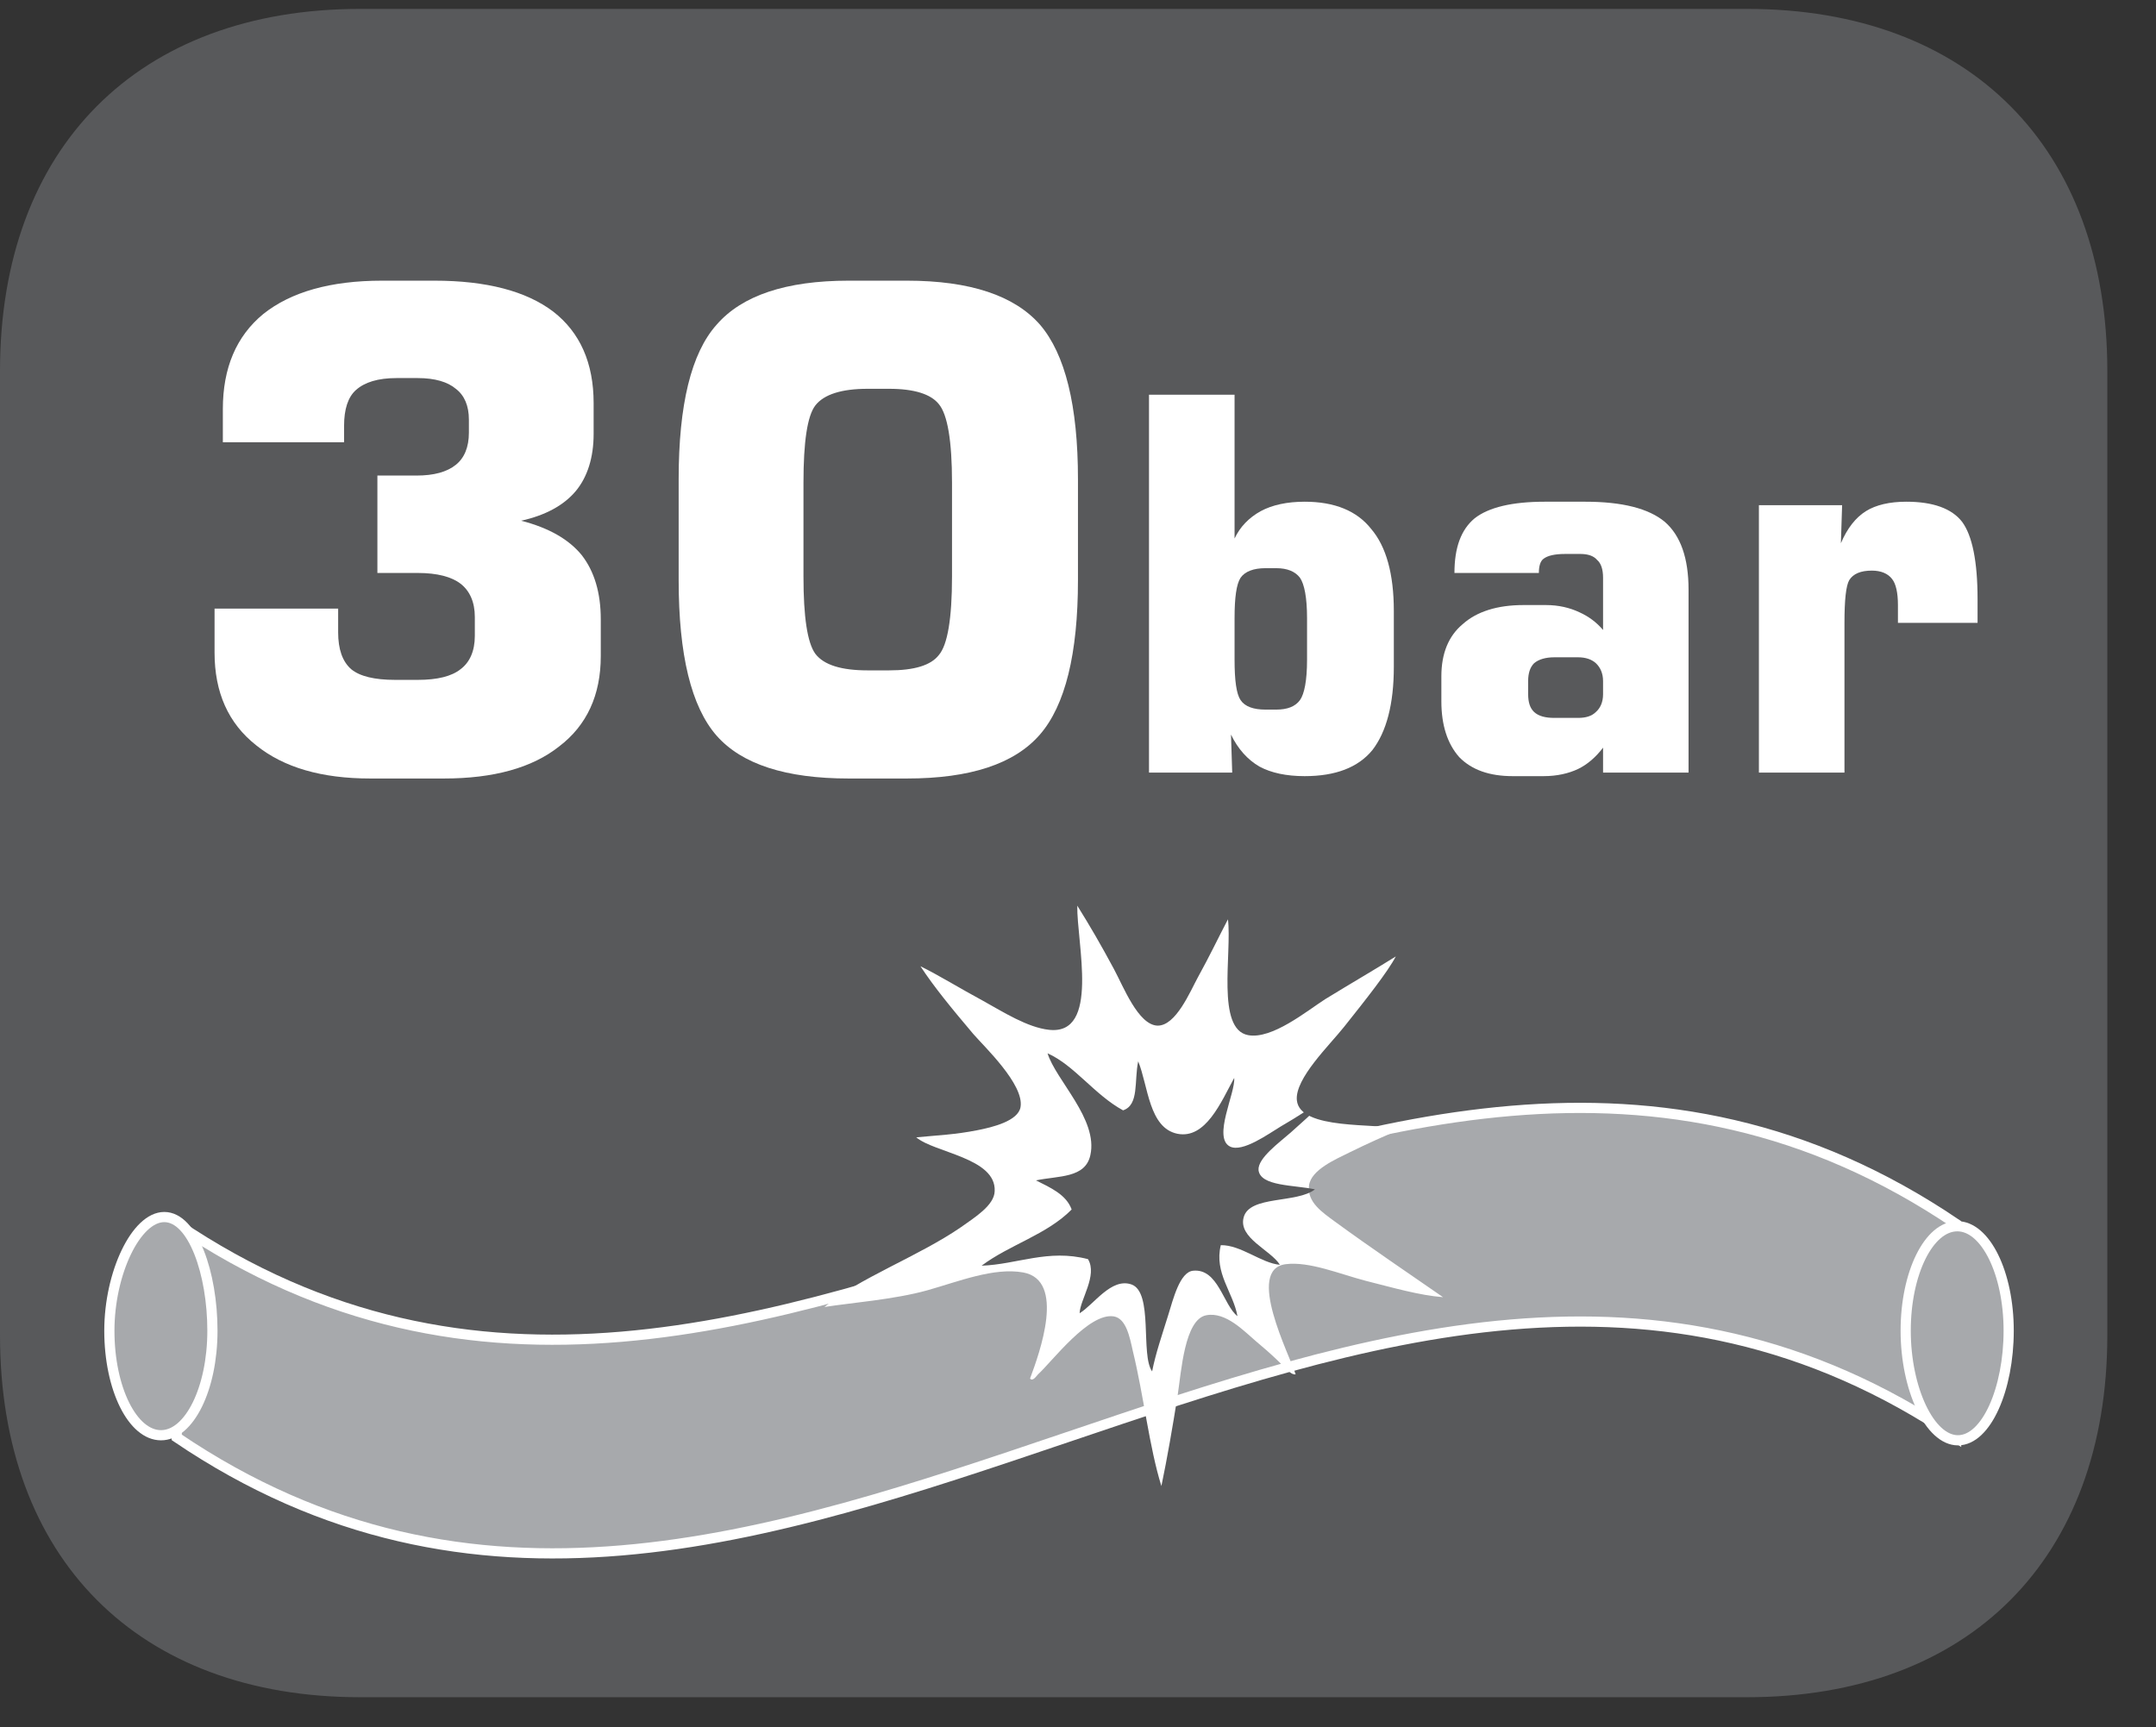
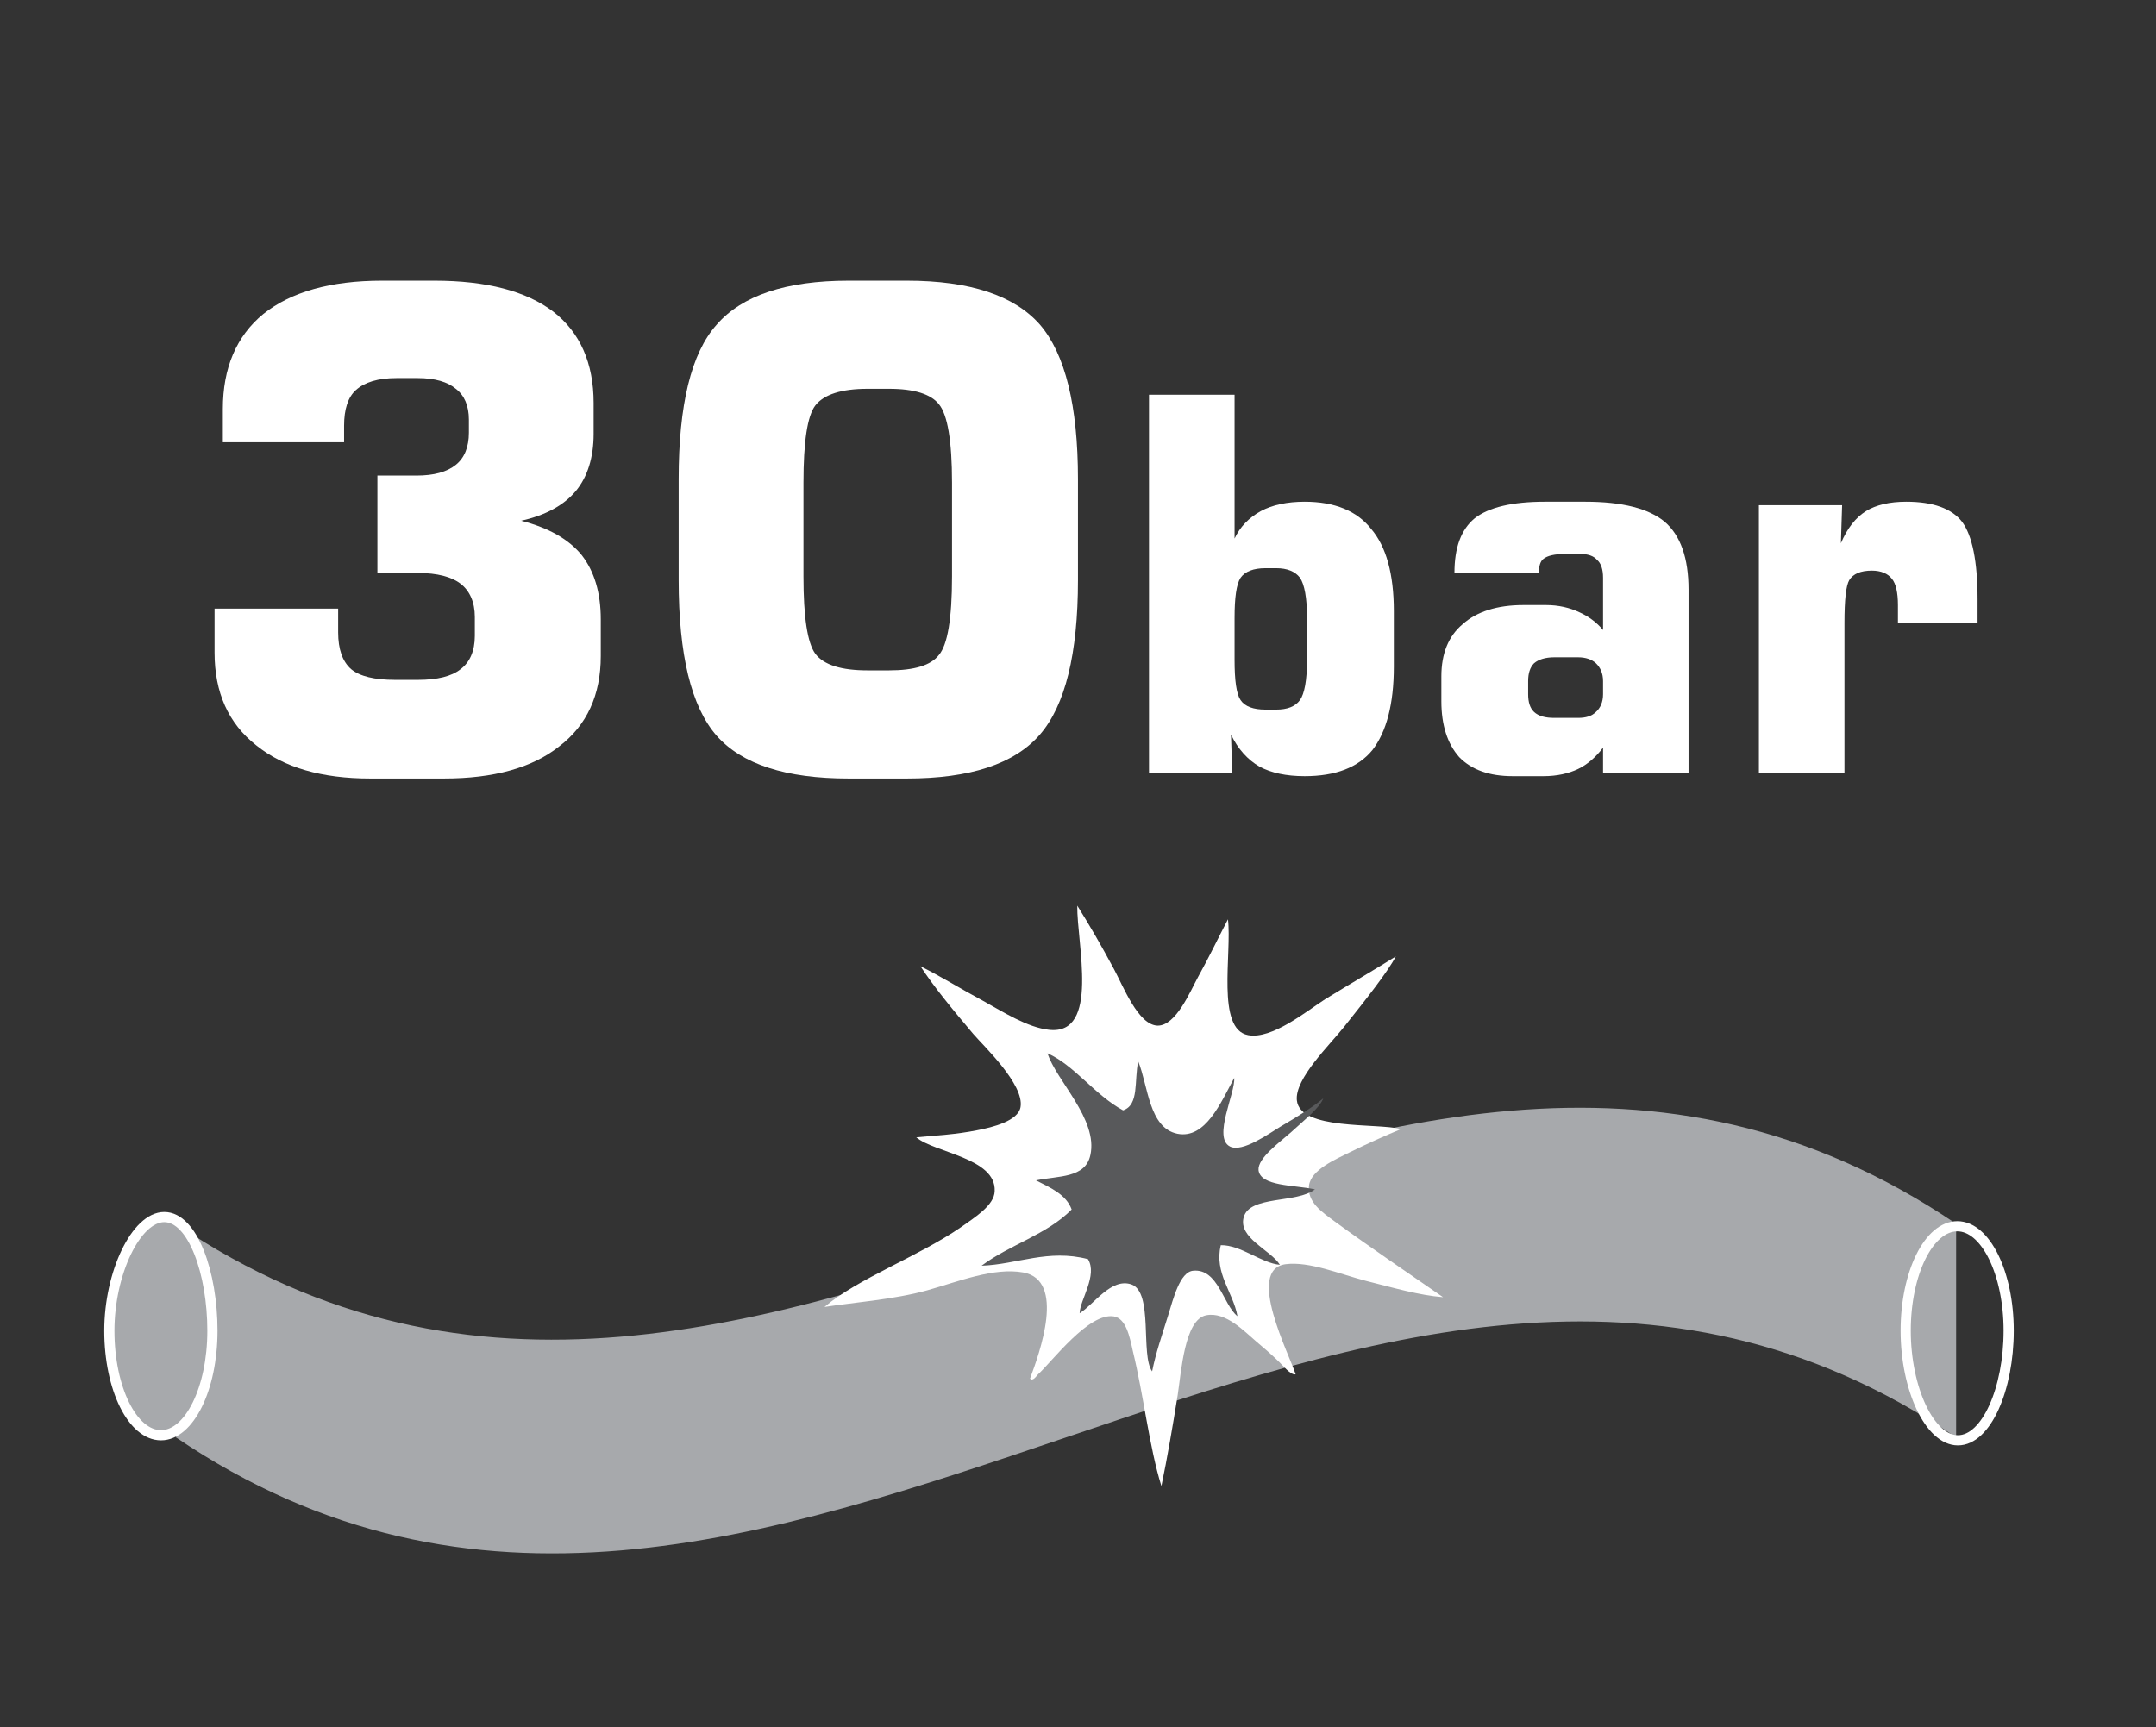
<svg xmlns="http://www.w3.org/2000/svg" xmlns:xlink="http://www.w3.org/1999/xlink" width="28.347pt" height="22.716pt" viewBox="0 0 28.347 22.716" version="1.2">
  <rect x="0" y="0" width="28.347" height="22.716" fill="#333333" stroke="none" />
  <defs>
    <g>
      <symbol overflow="visible" id="glyph0-0">
        <path style="stroke:none;" d="M 0.438 1.562 L 0.438 -6.203 L 4.844 -6.203 L 4.844 1.562 Z M 0.938 1.062 L 4.344 1.062 L 4.344 -5.703 L 0.938 -5.703 Z M 0.938 1.062 " />
      </symbol>
      <symbol overflow="visible" id="glyph0-1">
        <path style="stroke:none;" d="M 0.5 -2.156 L 2.125 -2.156 L 2.125 -1.844 C 2.125 -1.625 2.18 -1.461 2.297 -1.359 C 2.41 -1.266 2.602 -1.219 2.875 -1.219 L 3.172 -1.219 C 3.43 -1.219 3.617 -1.266 3.734 -1.359 C 3.855 -1.449 3.922 -1.598 3.922 -1.797 L 3.922 -2.047 C 3.922 -2.242 3.855 -2.391 3.734 -2.484 C 3.617 -2.574 3.43 -2.625 3.172 -2.625 L 2.641 -2.625 L 2.641 -3.906 L 3.156 -3.906 C 3.383 -3.906 3.555 -3.953 3.672 -4.047 C 3.785 -4.137 3.844 -4.281 3.844 -4.469 L 3.844 -4.641 C 3.844 -4.824 3.785 -4.961 3.672 -5.047 C 3.566 -5.137 3.398 -5.188 3.172 -5.188 L 2.891 -5.188 C 2.648 -5.188 2.473 -5.133 2.359 -5.031 C 2.254 -4.938 2.203 -4.777 2.203 -4.562 L 2.203 -4.344 L 0.609 -4.344 L 0.609 -4.781 C 0.609 -5.32 0.785 -5.738 1.141 -6.031 C 1.504 -6.32 2.023 -6.469 2.703 -6.469 L 3.391 -6.469 C 4.074 -6.469 4.598 -6.332 4.953 -6.062 C 5.305 -5.789 5.484 -5.387 5.484 -4.859 L 5.484 -4.453 C 5.484 -4.141 5.402 -3.887 5.25 -3.703 C 5.094 -3.516 4.852 -3.383 4.531 -3.312 C 4.895 -3.219 5.16 -3.066 5.328 -2.859 C 5.492 -2.648 5.578 -2.367 5.578 -2.016 L 5.578 -1.531 C 5.578 -1.02 5.395 -0.621 5.031 -0.344 C 4.676 -0.062 4.168 0.078 3.516 0.078 L 2.547 0.078 C 1.91 0.078 1.41 -0.066 1.047 -0.359 C 0.68 -0.648 0.5 -1.055 0.5 -1.578 Z M 0.5 -2.156 " />
      </symbol>
      <symbol overflow="visible" id="glyph0-2">
        <path style="stroke:none;" d="M 2.094 -3.812 L 2.094 -2.578 C 2.094 -2.047 2.145 -1.707 2.25 -1.562 C 2.363 -1.414 2.594 -1.344 2.938 -1.344 L 3.219 -1.344 C 3.551 -1.344 3.77 -1.41 3.875 -1.547 C 3.988 -1.68 4.047 -2.023 4.047 -2.578 L 4.047 -3.812 C 4.047 -4.363 3.988 -4.707 3.875 -4.844 C 3.77 -4.977 3.551 -5.047 3.219 -5.047 L 2.938 -5.047 C 2.594 -5.047 2.363 -4.973 2.25 -4.828 C 2.145 -4.691 2.094 -4.352 2.094 -3.812 Z M 0.453 -3.859 C 0.453 -4.836 0.617 -5.516 0.953 -5.891 C 1.285 -6.273 1.863 -6.469 2.688 -6.469 L 3.453 -6.469 C 4.285 -6.469 4.867 -6.273 5.203 -5.891 C 5.535 -5.504 5.703 -4.824 5.703 -3.859 L 5.703 -2.531 C 5.703 -1.562 5.535 -0.883 5.203 -0.5 C 4.867 -0.113 4.285 0.078 3.453 0.078 L 2.688 0.078 C 1.863 0.078 1.285 -0.109 0.953 -0.484 C 0.617 -0.867 0.453 -1.551 0.453 -2.531 Z M 0.453 -3.859 " />
      </symbol>
      <symbol overflow="visible" id="glyph1-0">
-         <path style="stroke:none;" d="M 0.344 1.203 L 0.344 -4.828 L 3.766 -4.828 L 3.766 1.203 Z M 0.719 0.828 L 3.375 0.828 L 3.375 -4.438 L 0.719 -4.438 Z M 0.719 0.828 " />
-       </symbol>
+         </symbol>
      <symbol overflow="visible" id="glyph1-1">
        <path style="stroke:none;" d="M 2.016 -2.688 C 1.859 -2.688 1.746 -2.645 1.688 -2.562 C 1.633 -2.477 1.609 -2.301 1.609 -2.031 L 1.609 -1.484 C 1.609 -1.211 1.633 -1.035 1.688 -0.953 C 1.746 -0.867 1.859 -0.828 2.016 -0.828 L 2.156 -0.828 C 2.301 -0.828 2.406 -0.867 2.469 -0.953 C 2.527 -1.035 2.562 -1.211 2.562 -1.484 L 2.562 -2.031 C 2.562 -2.301 2.527 -2.477 2.469 -2.562 C 2.406 -2.645 2.301 -2.688 2.156 -2.688 Z M 0.484 -4.969 L 1.609 -4.969 L 1.609 -3.078 C 1.68 -3.23 1.797 -3.352 1.953 -3.438 C 2.105 -3.52 2.301 -3.562 2.531 -3.562 C 2.926 -3.562 3.219 -3.441 3.406 -3.203 C 3.602 -2.973 3.703 -2.613 3.703 -2.125 L 3.703 -1.391 C 3.703 -0.898 3.605 -0.535 3.422 -0.297 C 3.234 -0.066 2.934 0.047 2.531 0.047 C 2.289 0.047 2.09 0.004 1.938 -0.078 C 1.781 -0.168 1.652 -0.312 1.562 -0.5 L 1.578 0 L 0.484 0 Z M 0.484 -4.969 " />
      </symbol>
      <symbol overflow="visible" id="glyph1-2">
        <path style="stroke:none;" d="M 1.797 -0.719 L 2.109 -0.719 C 2.211 -0.719 2.289 -0.742 2.344 -0.797 C 2.402 -0.848 2.438 -0.926 2.438 -1.031 L 2.438 -1.203 C 2.438 -1.305 2.402 -1.383 2.344 -1.438 C 2.289 -1.488 2.211 -1.516 2.109 -1.516 L 1.797 -1.516 C 1.68 -1.516 1.59 -1.488 1.531 -1.438 C 1.477 -1.383 1.453 -1.305 1.453 -1.203 L 1.453 -1.031 C 1.453 -0.926 1.477 -0.848 1.531 -0.797 C 1.59 -0.742 1.68 -0.719 1.797 -0.719 Z M 0.484 -2.625 C 0.484 -2.957 0.57 -3.195 0.75 -3.344 C 0.934 -3.488 1.242 -3.562 1.672 -3.562 L 2.203 -3.562 C 2.691 -3.562 3.039 -3.473 3.25 -3.297 C 3.457 -3.117 3.562 -2.82 3.562 -2.406 L 3.562 0 L 2.438 0 L 2.438 -0.328 C 2.344 -0.203 2.23 -0.105 2.109 -0.047 C 1.984 0.012 1.832 0.047 1.656 0.047 L 1.25 0.047 C 0.945 0.047 0.711 -0.035 0.547 -0.203 C 0.391 -0.379 0.312 -0.625 0.312 -0.938 L 0.312 -1.266 C 0.312 -1.566 0.406 -1.797 0.594 -1.953 C 0.777 -2.117 1.047 -2.203 1.391 -2.203 L 1.688 -2.203 C 1.852 -2.203 2 -2.168 2.125 -2.109 C 2.246 -2.055 2.352 -1.977 2.438 -1.875 L 2.438 -2.562 C 2.438 -2.676 2.41 -2.754 2.359 -2.797 C 2.316 -2.848 2.242 -2.875 2.141 -2.875 L 1.938 -2.875 C 1.801 -2.875 1.707 -2.852 1.656 -2.812 C 1.613 -2.781 1.594 -2.715 1.594 -2.625 Z M 0.484 -2.625 " />
      </symbol>
      <symbol overflow="visible" id="glyph1-3">
        <path style="stroke:none;" d="M 0.484 0 L 0.484 -3.516 L 1.578 -3.516 L 1.562 -3.016 C 1.645 -3.211 1.754 -3.352 1.891 -3.438 C 2.023 -3.52 2.203 -3.562 2.422 -3.562 C 2.773 -3.562 3.02 -3.473 3.156 -3.297 C 3.289 -3.117 3.359 -2.777 3.359 -2.281 L 3.359 -1.969 L 2.312 -1.969 L 2.312 -2.203 C 2.312 -2.367 2.285 -2.484 2.234 -2.547 C 2.18 -2.617 2.09 -2.656 1.969 -2.656 C 1.82 -2.656 1.723 -2.613 1.672 -2.531 C 1.629 -2.457 1.609 -2.27 1.609 -1.969 L 1.609 0 Z M 0.484 0 " />
      </symbol>
    </g>
    <clipPath id="clip1">
      <path d="M 0 0.117 L 27.707 0.117 L 27.707 22.32 L 0 22.32 Z M 0 0.117 " />
    </clipPath>
    <clipPath id="clip2">
-       <path d="M 0 12 L 27.707 12 L 27.707 22.32 L 0 22.32 Z M 0 12 " />
-     </clipPath>
+       </clipPath>
    <clipPath id="clip3">
      <path d="M 23 14 L 27.707 14 L 27.707 21 L 23 21 Z M 23 14 " />
    </clipPath>
  </defs>
  <g id="surface1">
    <g clip-path="url(#clip1)" clip-rule="nonzero">
-       <path style=" stroke:none;fill-rule:nonzero;fill:rgb(34.509%,34.901%,35.686%);fill-opacity:1;" d="M 27.707 17.559 L 27.707 4.879 C 27.707 1.941 25.891 0.117 22.969 0.117 L 4.738 0.117 C 1.816 0.117 0 1.941 0 4.879 L 0 17.559 C 0 20.496 1.816 22.32 4.738 22.32 L 22.969 22.32 C 25.891 22.32 27.707 20.496 27.707 17.559 " />
-     </g>
+       </g>
    <path style=" stroke:none;fill-rule:nonzero;fill:rgb(65.491%,66.275%,67.451%);fill-opacity:1;" d="M 25.719 18.902 C 17.914 13.621 10.113 24.188 2.312 18.902 L 2.312 16.094 C 10.113 21.375 17.914 10.809 25.719 16.094 Z M 25.719 18.902 " />
    <g clip-path="url(#clip2)" clip-rule="nonzero">
      <path style="fill:none;stroke-width:0.137;stroke-linecap:butt;stroke-linejoin:miter;stroke:rgb(100%,100%,100%);stroke-opacity:1;stroke-miterlimit:10;" d="M 0.002 0 C -7.983 5.403 -15.963 -5.407 -23.944 0 L -23.944 2.874 C -15.963 -2.529 -7.983 8.281 0.002 2.874 Z M 0.002 0 " transform="matrix(0.977,0,0,-0.977,25.717,18.903)" />
    </g>
-     <path style=" stroke:none;fill-rule:nonzero;fill:rgb(65.491%,66.275%,67.451%);fill-opacity:1;" d="M 26.41 17.5 C 26.41 18.262 26.117 18.941 25.742 18.941 C 25.371 18.941 25.055 18.262 25.055 17.5 C 25.055 16.742 25.359 16.125 25.734 16.125 C 26.105 16.125 26.41 16.742 26.41 17.5 " />
    <g clip-path="url(#clip3)" clip-rule="nonzero">
      <path style="fill:none;stroke-width:0.137;stroke-linecap:butt;stroke-linejoin:miter;stroke:rgb(100%,100%,100%);stroke-opacity:1;stroke-miterlimit:10;" d="M 0.001 0.001 C 0.001 -0.779 -0.298 -1.474 -0.682 -1.474 C -1.062 -1.474 -1.385 -0.779 -1.385 0.001 C -1.385 0.776 -1.074 1.407 -0.69 1.407 C -0.31 1.407 0.001 0.776 0.001 0.001 Z M 0.001 0.001 " transform="matrix(0.977,0,0,-0.977,26.409,17.501)" />
    </g>
    <path style=" stroke:none;fill-rule:nonzero;fill:rgb(65.491%,66.275%,67.451%);fill-opacity:1;" d="M 2.793 17.5 C 2.793 18.262 2.488 18.875 2.117 18.875 C 1.742 18.875 1.438 18.262 1.438 17.5 C 1.438 16.742 1.789 16.004 2.16 16.004 C 2.535 16.004 2.793 16.742 2.793 17.5 " />
    <path style="fill:none;stroke-width:0.137;stroke-linecap:butt;stroke-linejoin:miter;stroke:rgb(100%,100%,100%);stroke-opacity:1;stroke-miterlimit:10;" d="M 0.002 0.001 C 0.002 -0.779 -0.31 -1.406 -0.69 -1.406 C -1.073 -1.406 -1.385 -0.779 -1.385 0.001 C -1.385 0.776 -1.025 1.531 -0.646 1.531 C -0.262 1.531 0.002 0.776 0.002 0.001 Z M 0.002 0.001 " transform="matrix(0.977,0,0,-0.977,2.791,17.501)" />
    <path style=" stroke:none;fill-rule:nonzero;fill:rgb(100%,100%,100%);fill-opacity:1;" d="M 16.906 16.625 C 17.215 16.586 17.613 16.754 17.957 16.844 C 18.316 16.934 18.66 17.035 18.973 17.059 C 18.527 16.75 18.012 16.402 17.547 16.062 C 17.383 15.941 17.184 15.809 17.211 15.59 C 17.238 15.383 17.562 15.246 17.742 15.156 C 17.988 15.035 18.199 14.941 18.422 14.848 C 18.098 14.766 17.09 14.867 17.051 14.469 C 17.023 14.184 17.484 13.742 17.672 13.504 C 17.961 13.141 18.246 12.781 18.352 12.578 C 18.09 12.742 17.773 12.926 17.422 13.141 C 17.18 13.297 16.723 13.672 16.41 13.613 C 15.988 13.535 16.199 12.535 16.145 12.09 C 16.012 12.344 15.906 12.57 15.75 12.852 C 15.648 13.039 15.461 13.492 15.219 13.488 C 14.965 13.48 14.77 12.973 14.645 12.742 C 14.48 12.434 14.328 12.172 14.164 11.91 C 14.156 12.402 14.465 13.617 13.793 13.543 C 13.508 13.512 13.191 13.309 12.922 13.16 C 12.625 13 12.348 12.828 12.102 12.707 C 12.281 12.98 12.516 13.266 12.797 13.598 C 12.938 13.762 13.469 14.262 13.418 14.559 C 13.387 14.742 13.051 14.824 12.852 14.863 C 12.555 14.922 12.324 14.93 12.047 14.957 C 12.285 15.16 13.098 15.227 13.078 15.664 C 13.074 15.852 12.812 16.012 12.637 16.137 C 12.078 16.523 11.273 16.816 10.84 17.188 C 11.188 17.133 11.758 17.09 12.191 16.969 C 12.598 16.855 13.066 16.664 13.453 16.734 C 14.016 16.836 13.668 17.793 13.543 18.129 C 13.578 18.172 13.625 18.098 13.648 18.074 C 13.836 17.902 14.316 17.258 14.645 17.312 C 14.805 17.34 14.852 17.574 14.895 17.77 C 15.039 18.359 15.109 19.027 15.27 19.543 C 15.348 19.168 15.414 18.785 15.484 18.348 C 15.531 18.043 15.574 17.352 15.859 17.297 C 16.117 17.246 16.363 17.512 16.516 17.641 C 16.605 17.715 16.699 17.797 16.781 17.875 C 16.871 17.957 16.965 18.086 17.035 18.074 C 16.957 17.82 16.371 16.691 16.906 16.625 " />
    <path style=" stroke:none;fill-rule:nonzero;fill:rgb(34.509%,34.901%,35.686%);fill-opacity:1;" d="M 13.773 13.852 C 14.125 14.008 14.391 14.398 14.766 14.602 C 14.98 14.531 14.91 14.215 14.965 13.957 C 15.098 14.285 15.105 14.832 15.48 14.91 C 15.852 14.984 16.055 14.492 16.227 14.176 C 16.246 14.371 15.941 14.961 16.172 15.078 C 16.336 15.16 16.68 14.91 16.836 14.816 C 17.062 14.684 17.273 14.551 17.398 14.445 C 17.352 14.57 17.156 14.723 16.969 14.895 C 16.828 15.02 16.535 15.23 16.547 15.387 C 16.57 15.602 17.012 15.582 17.289 15.641 C 17.051 15.828 16.43 15.719 16.352 16.008 C 16.277 16.281 16.707 16.438 16.828 16.633 C 16.586 16.613 16.316 16.371 16.051 16.375 C 15.961 16.742 16.215 16.996 16.27 17.309 C 16.082 17.16 16.016 16.68 15.688 16.711 C 15.512 16.727 15.426 17.082 15.359 17.297 C 15.277 17.562 15.195 17.797 15.148 18.035 C 14.992 17.82 15.168 16.992 14.875 16.891 C 14.609 16.801 14.383 17.156 14.195 17.27 C 14.199 17.094 14.434 16.773 14.305 16.559 C 13.781 16.422 13.371 16.629 12.906 16.645 C 13.277 16.367 13.762 16.238 14.09 15.906 C 14.02 15.711 13.816 15.621 13.621 15.523 C 13.918 15.461 14.27 15.496 14.336 15.191 C 14.441 14.719 13.883 14.207 13.773 13.852 " />
    <g style="fill:rgb(100%,100%,100%);fill-opacity:1;">
      <use xlink:href="#glyph0-1" x="2.321" y="10.16" />
      <use xlink:href="#glyph0-2" x="8.47" y="10.16" />
    </g>
    <g style="fill:rgb(100%,100%,100%);fill-opacity:1;">
      <use xlink:href="#glyph1-1" x="14.623" y="10.16" />
      <use xlink:href="#glyph1-2" x="18.639" y="10.16" />
      <use xlink:href="#glyph1-3" x="22.642" y="10.16" />
    </g>
  </g>
</svg>